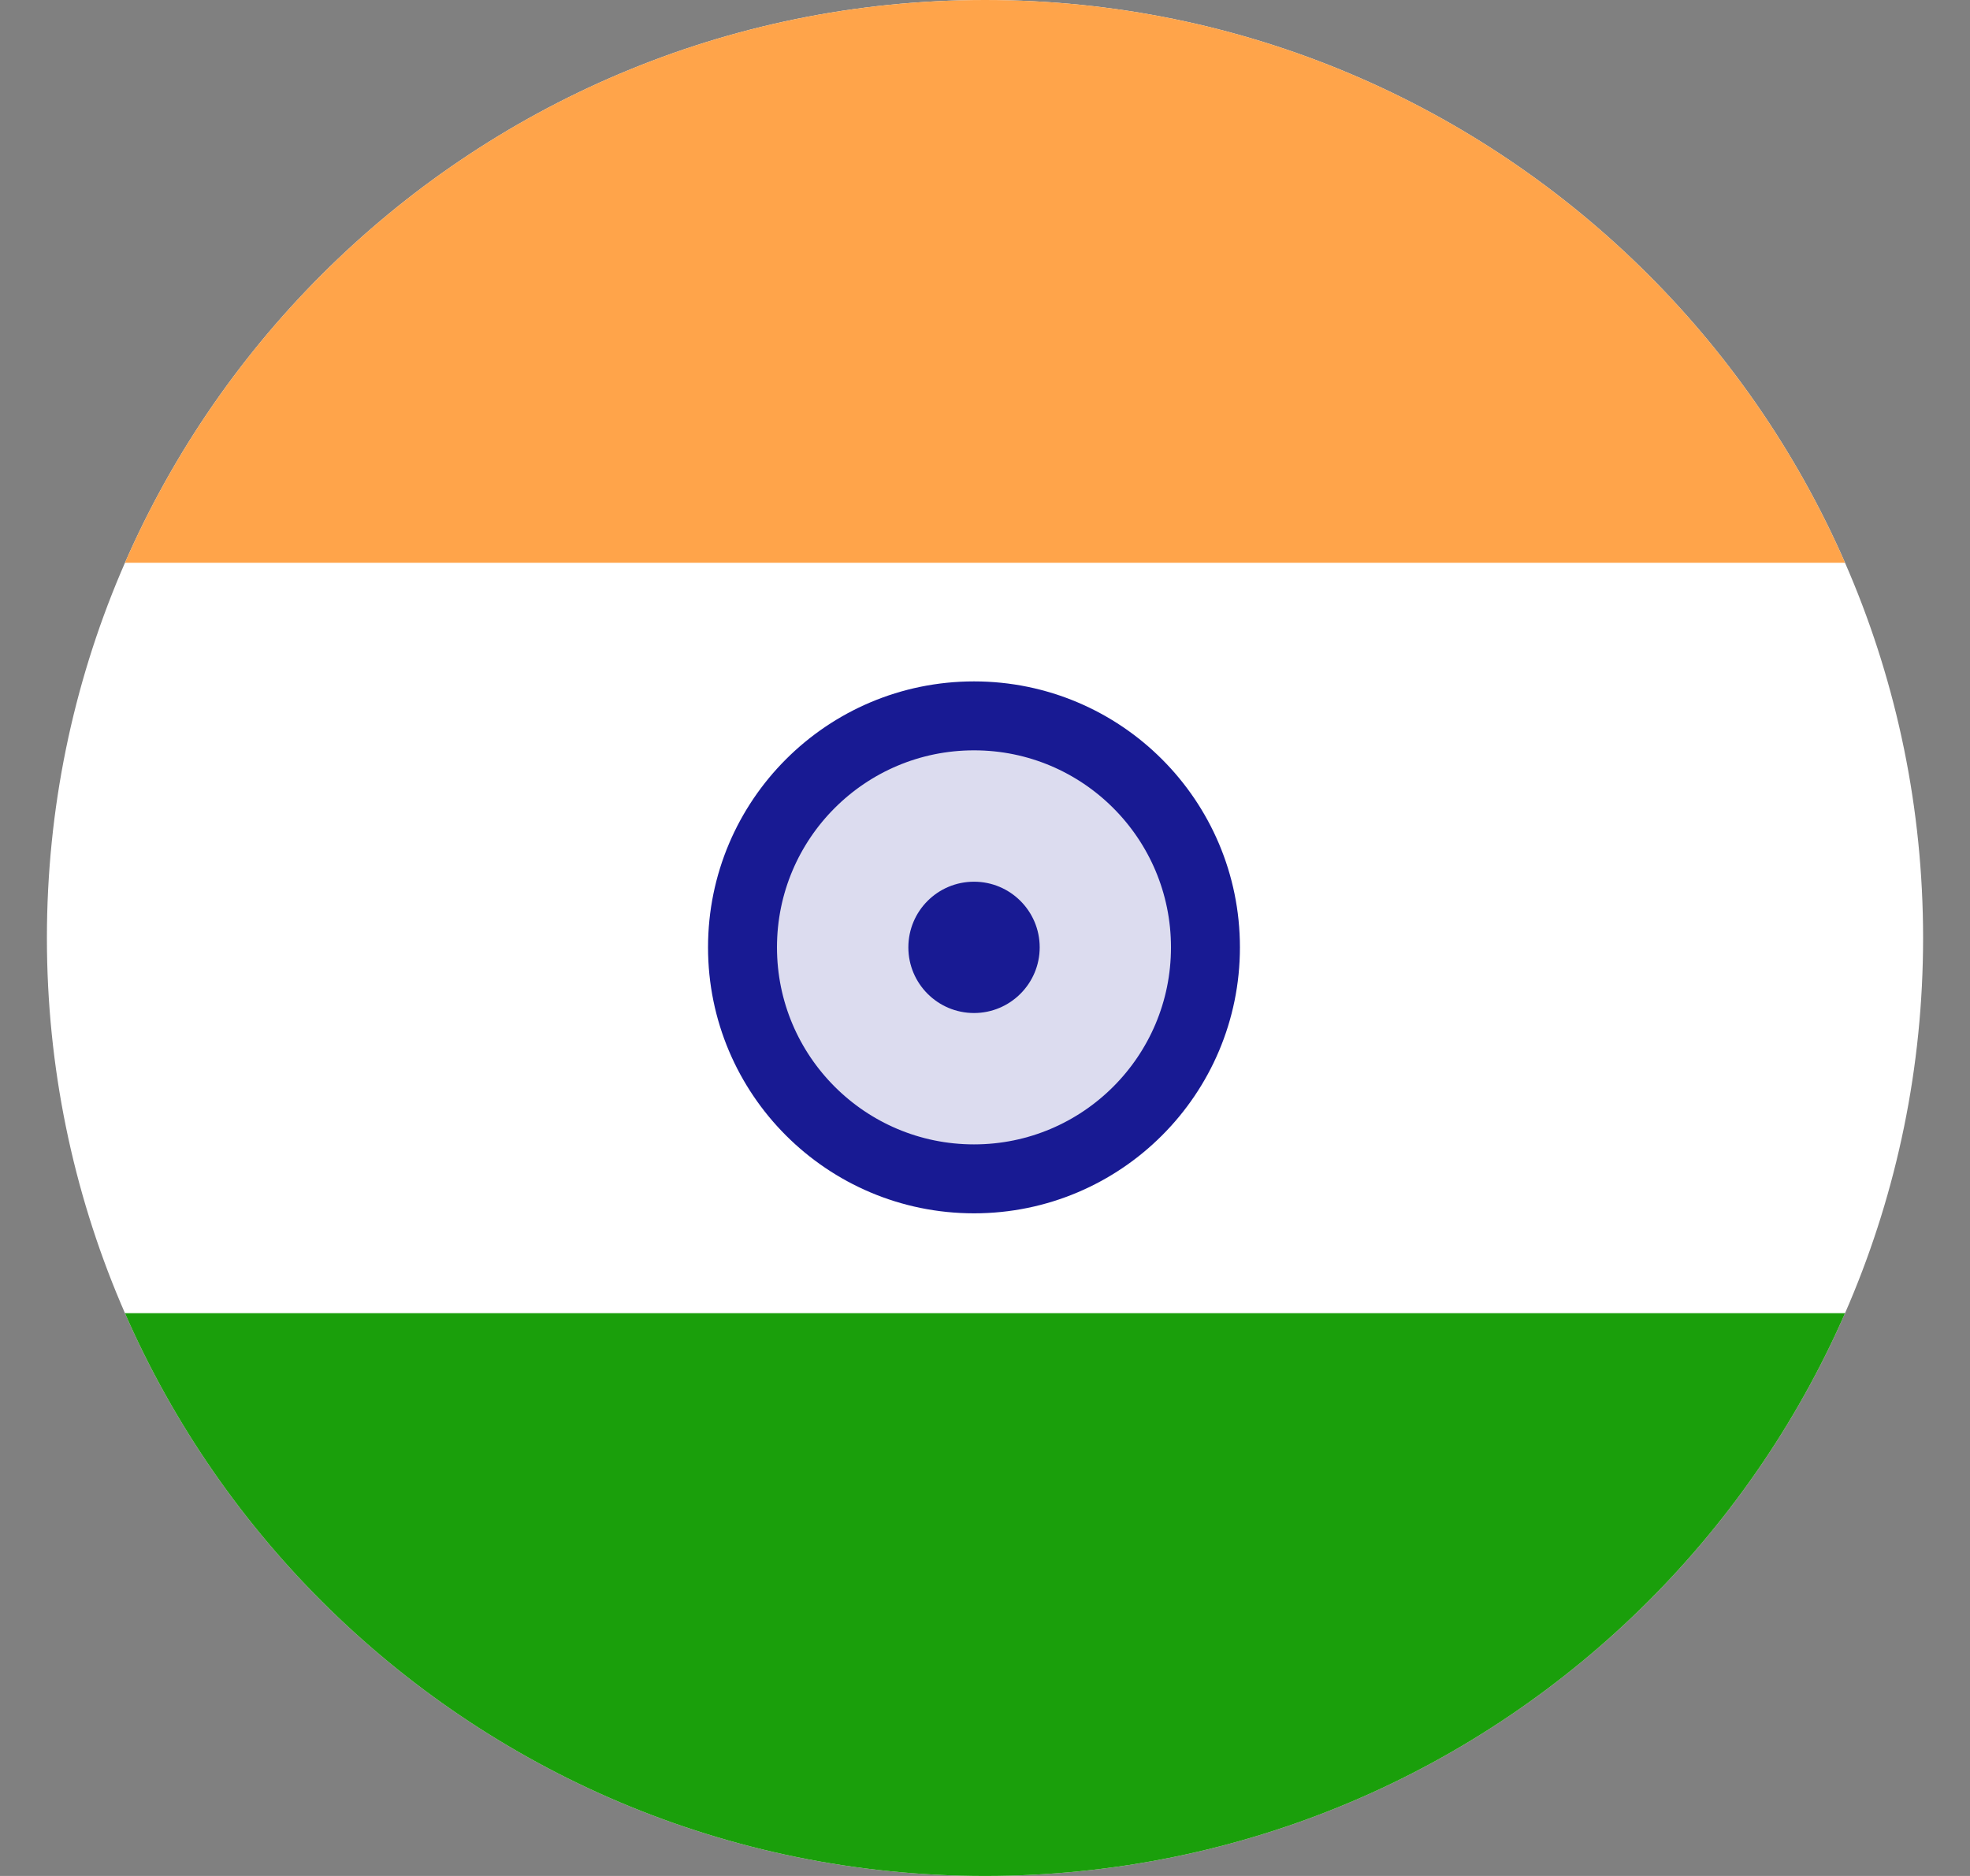
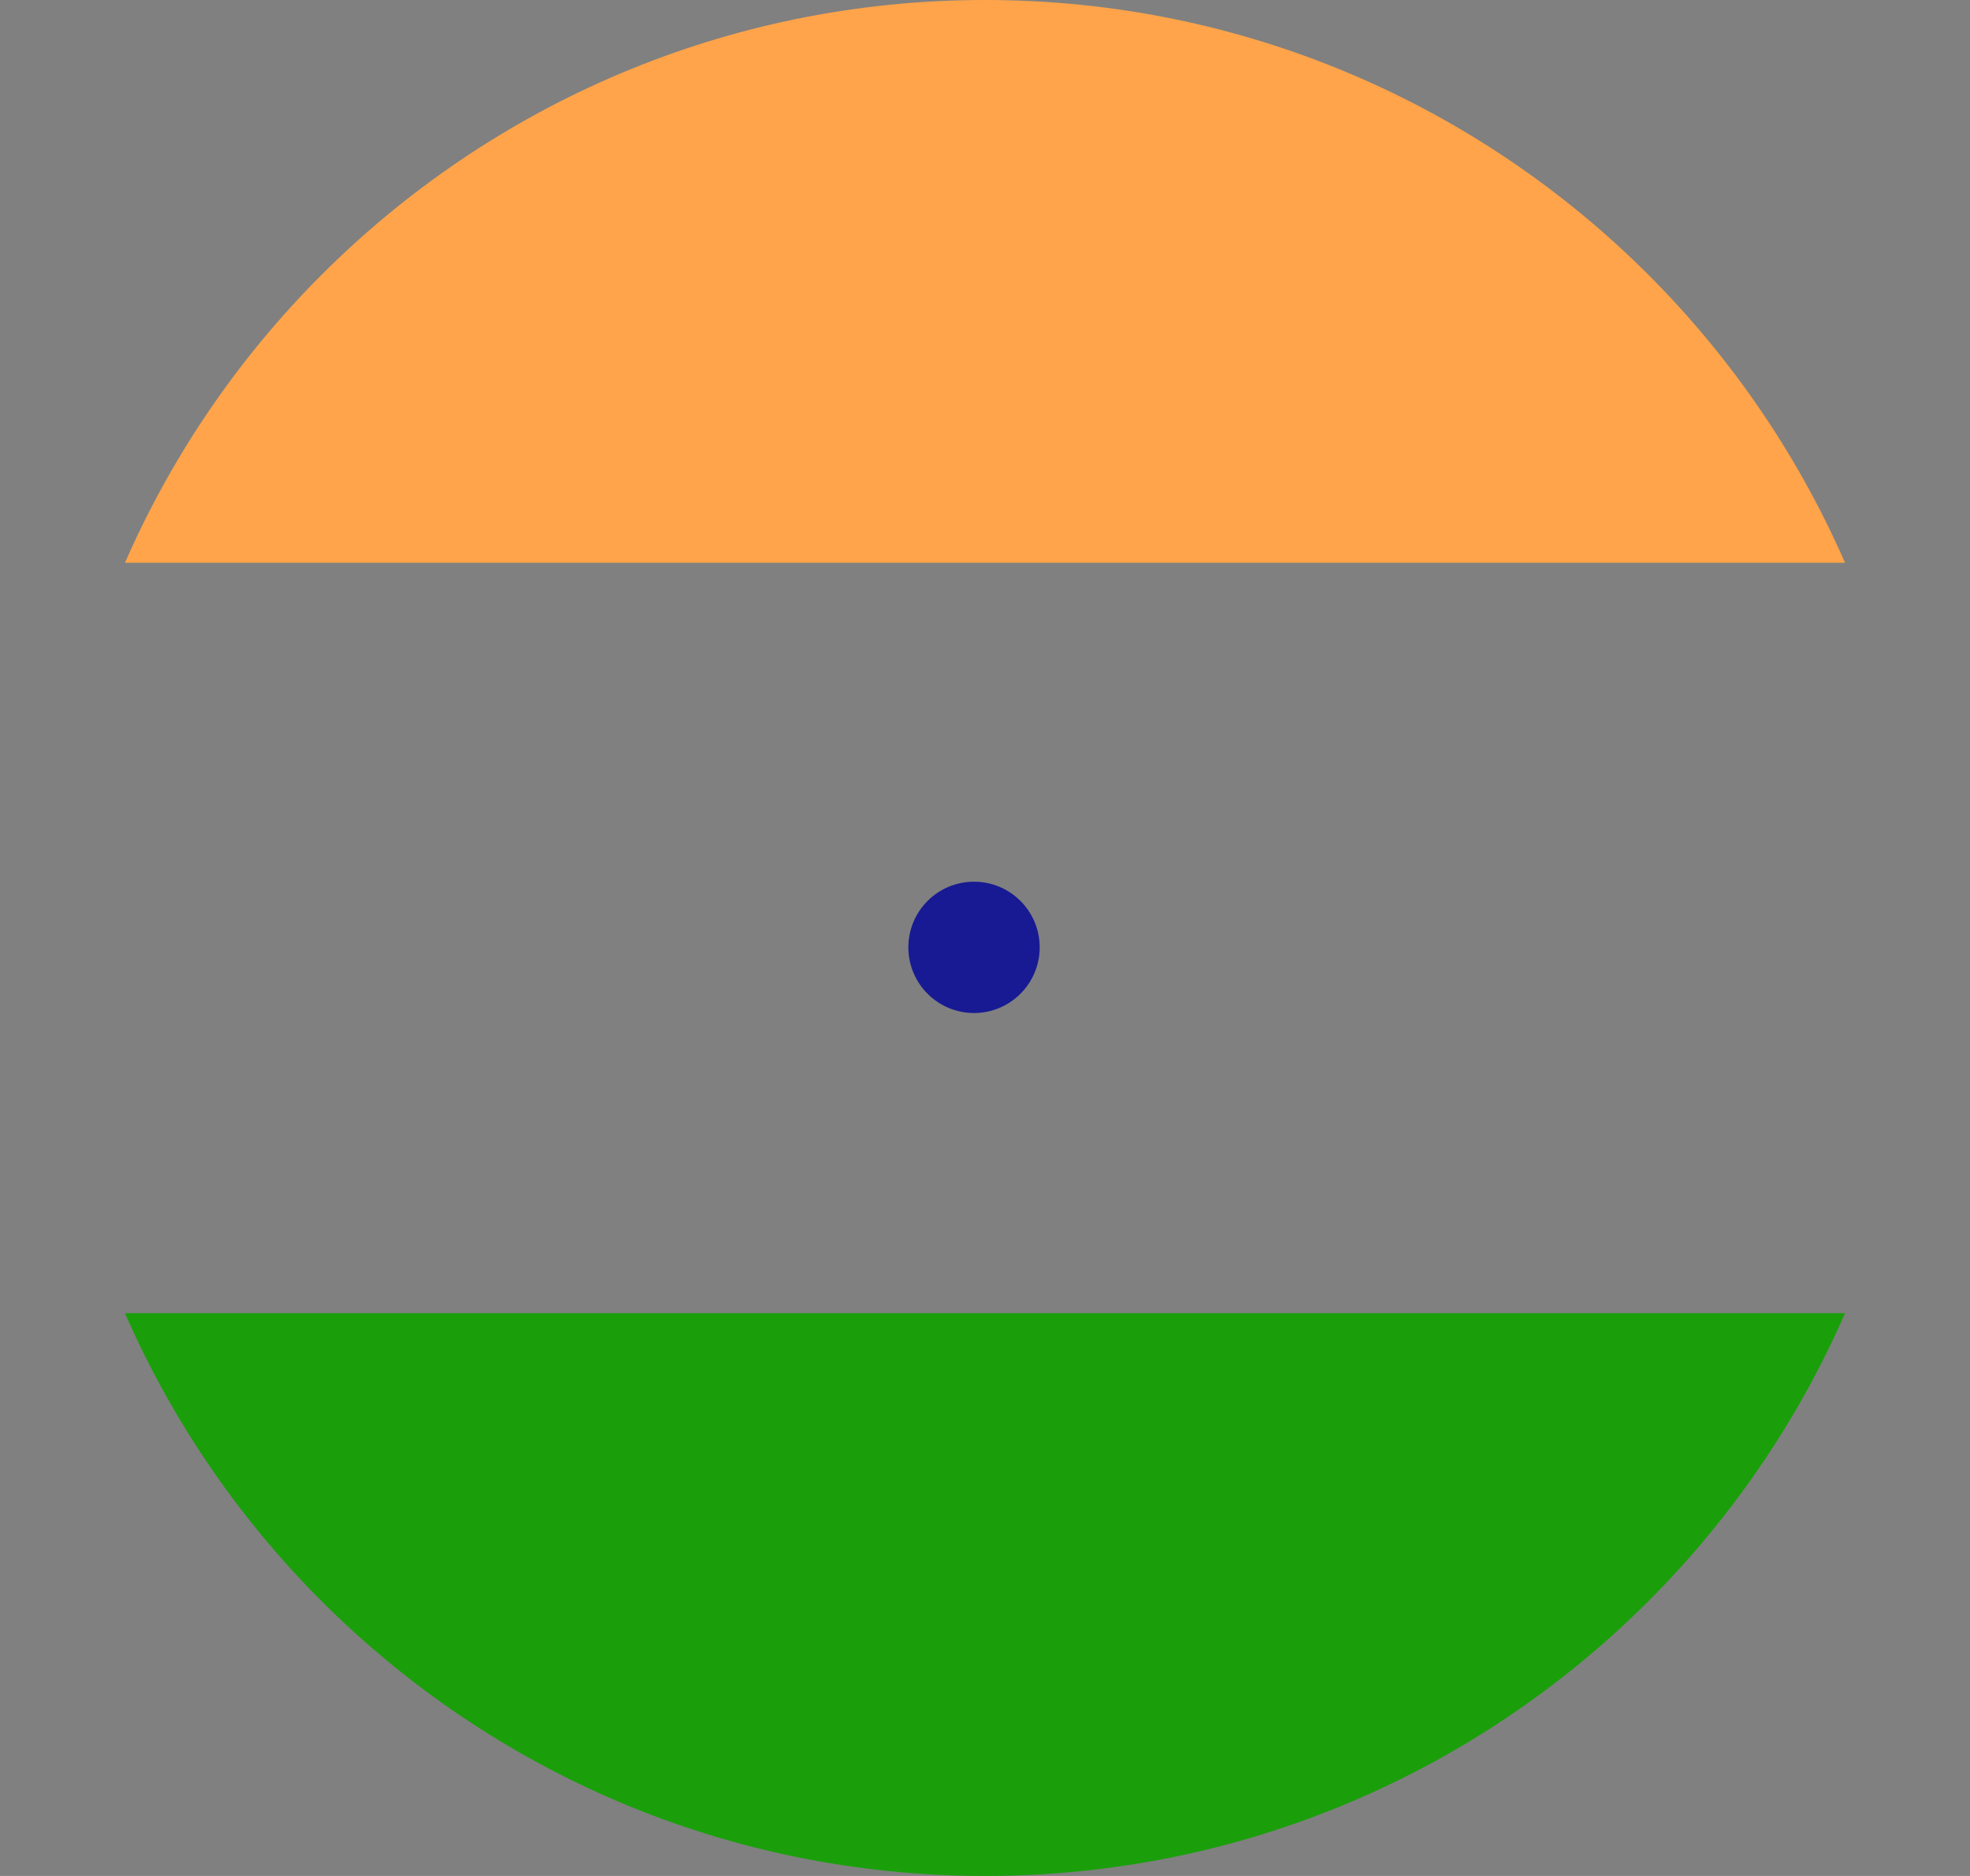
<svg xmlns="http://www.w3.org/2000/svg" width="21" height="20" viewBox="0 0 21 20" fill="none">
  <rect x="0" y="0" width="21" height="20" fill="#808080" stroke="none" />
  <g clip-path="url(#clip0_11445_4744)">
-     <path d="M0.5 10C0.5 4.477 4.977 0 10.5 0C16.023 0 20.5 4.477 20.5 10C20.5 15.523 16.023 20 10.5 20C4.977 20 0.5 15.523 0.5 10Z" fill="white" />
    <path fill-rule="evenodd" clip-rule="evenodd" d="M-3.717 6H25.283V-2H-3.717V6Z" fill="#FFA44A" />
    <path fill-rule="evenodd" clip-rule="evenodd" d="M-3.717 21H25.283V14H-3.717V21Z" fill="#1A9F0B" />
-     <path d="M10.383 12.568C11.745 12.568 12.85 11.463 12.85 10.1C12.85 8.737 11.745 7.632 10.383 7.632C9.02 7.632 7.915 8.737 7.915 10.1C7.915 11.463 9.02 12.568 10.383 12.568Z" fill="#181A93" fill-opacity="0.15" stroke="#181A93" stroke-width="0.735" />
    <path fill-rule="evenodd" clip-rule="evenodd" d="M10.383 10.8C10.769 10.8 11.083 10.486 11.083 10.1C11.083 9.713 10.769 9.4 10.383 9.4C9.996 9.4 9.683 9.713 9.683 10.1C9.683 10.486 9.996 10.8 10.383 10.8Z" fill="#181A93" />
  </g>
  <defs>
    <clipPath id="clip0_11445_4744">
      <path d="M0.5 10C0.5 4.477 4.977 0 10.5 0C16.023 0 20.5 4.477 20.5 10C20.5 15.523 16.023 20 10.5 20C4.977 20 0.5 15.523 0.5 10Z" fill="white" />
    </clipPath>
  </defs>
</svg>